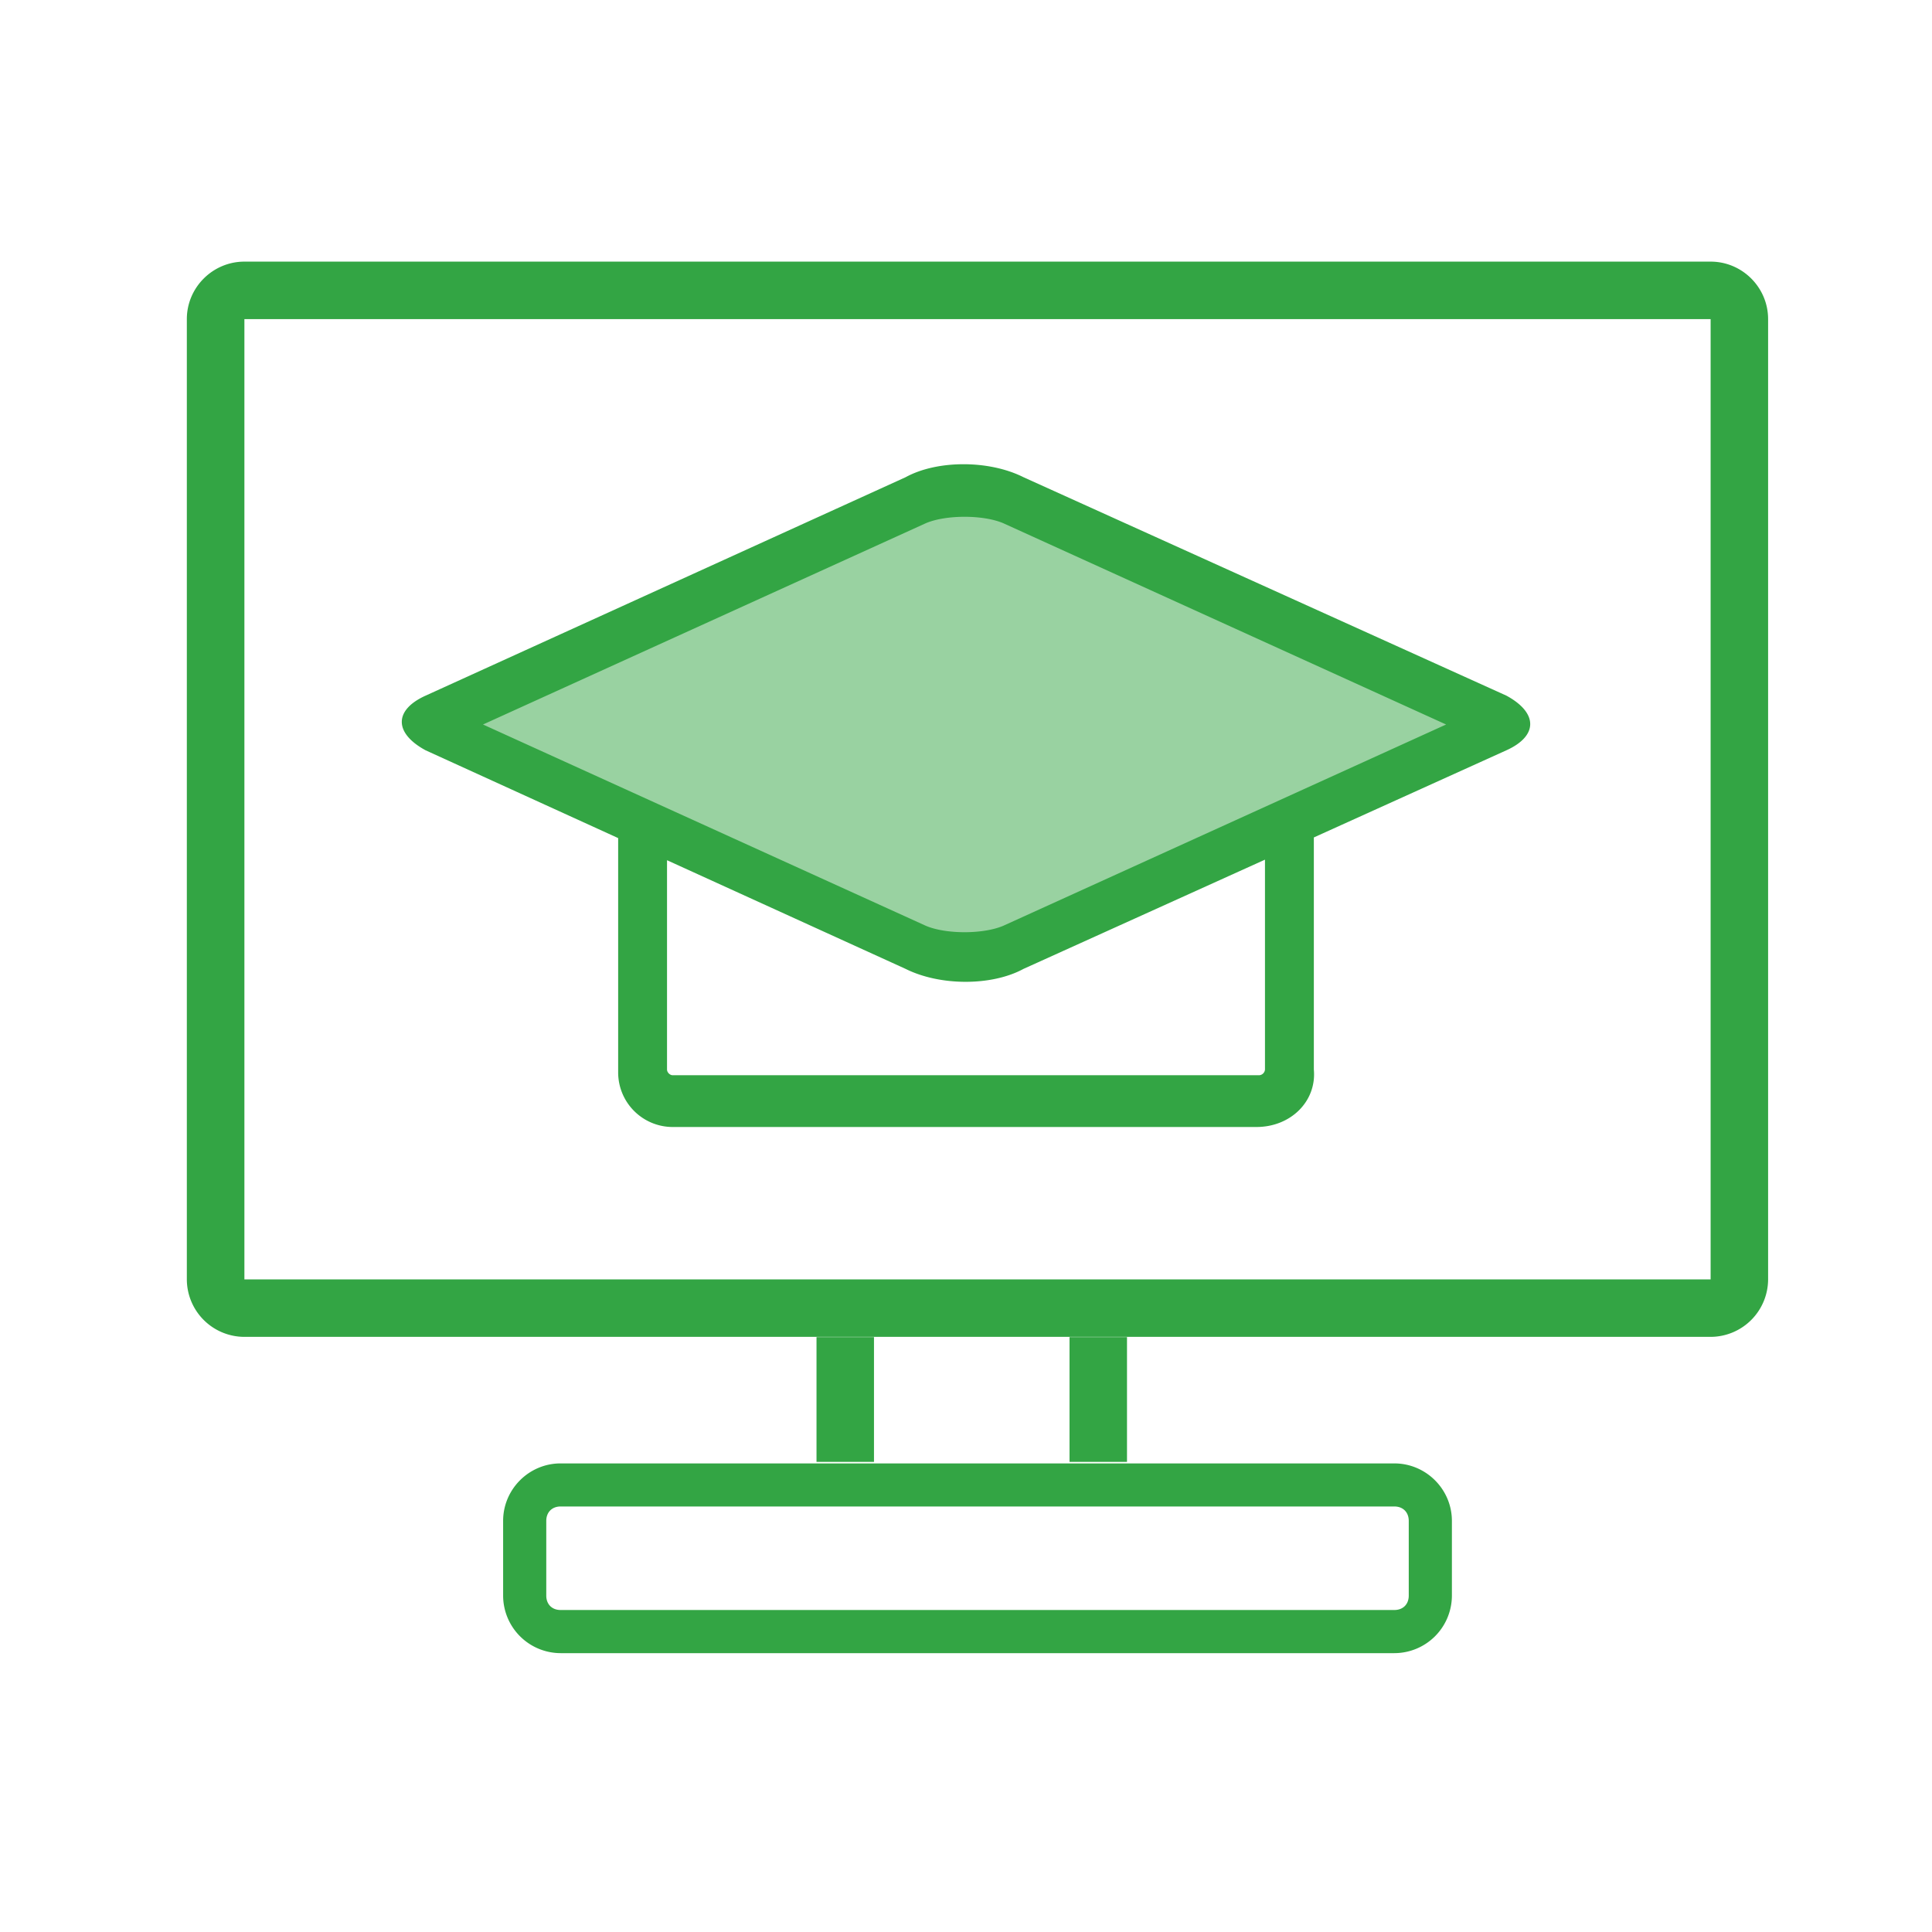
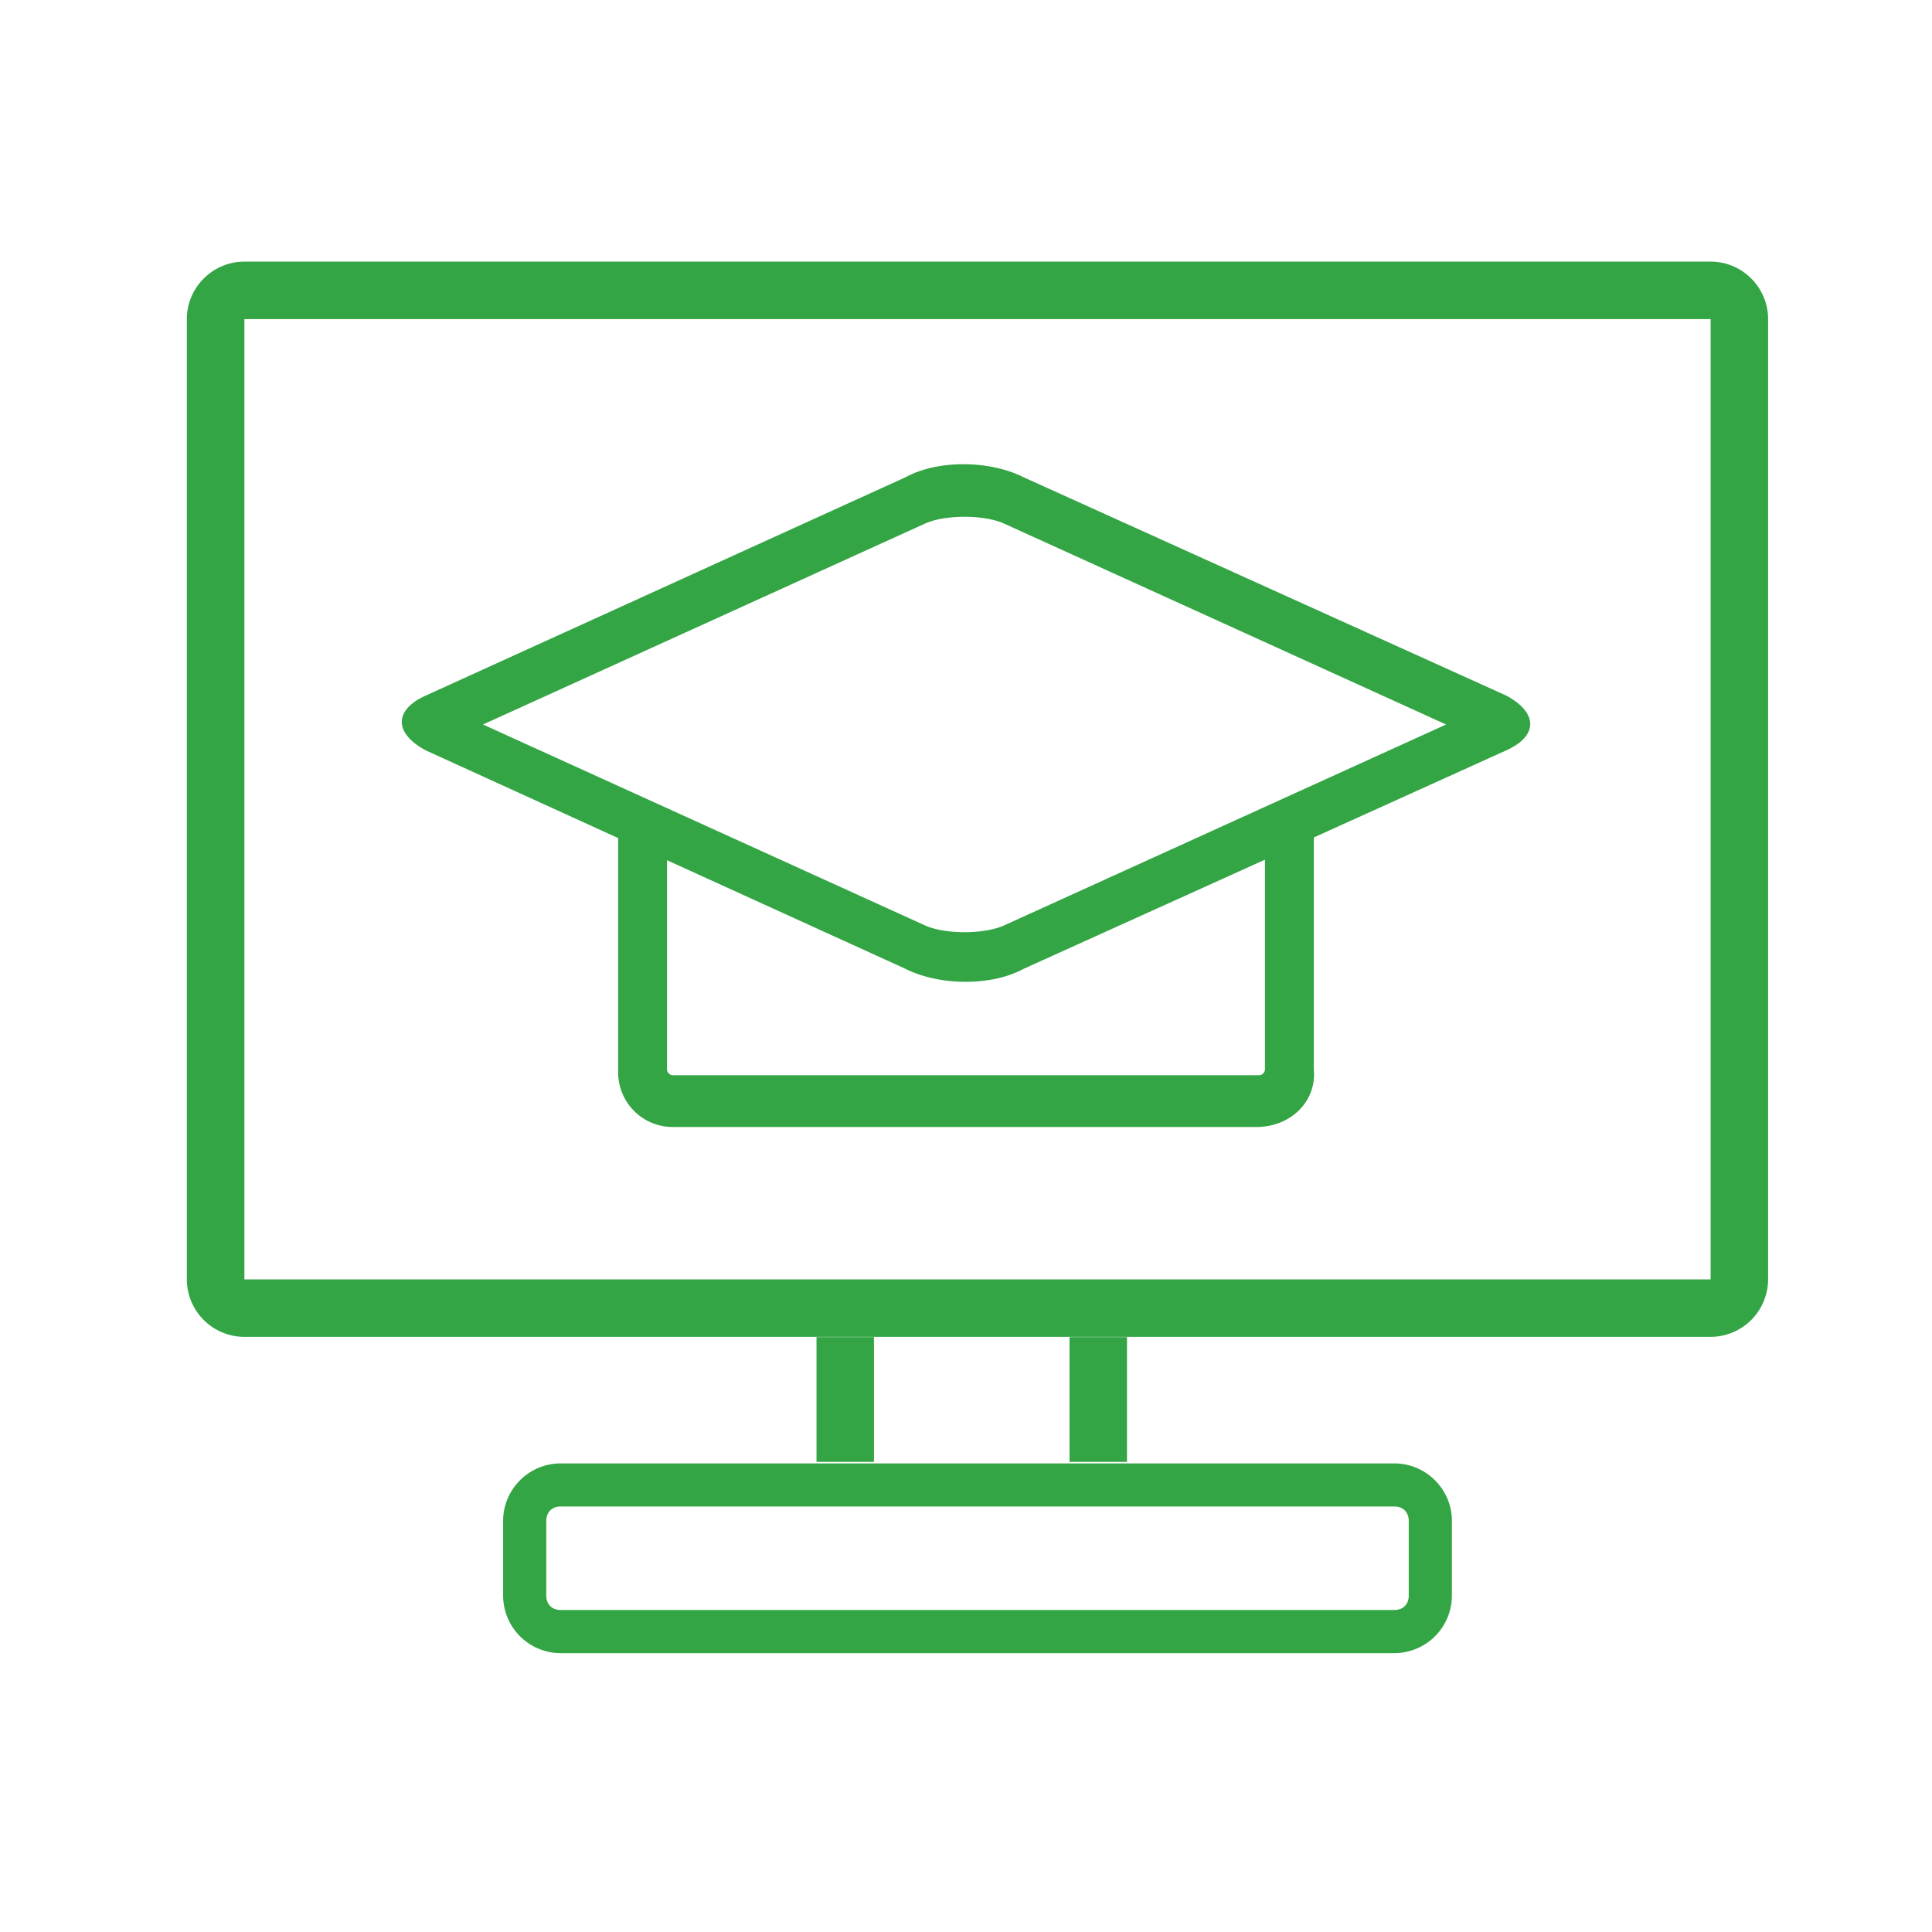
<svg xmlns="http://www.w3.org/2000/svg" viewBox="0 0 24 24">
  <g fill="none">
-     <path fill="#99D2A1" d="M11.643 5.821L5.464 8.893l6.5 2.857 6.429-2.821-6.75-3.108" />
    <path fill="#33A544" d="M11.5 11.5c.25.107.714.107.964 0l5.5-2.5-5.5-2.5c-.25-.107-.714-.107-.964 0L6 9l5.5 2.5zm-1.357 5.11h.714v1.55h-.714v-1.55zm3.143 0H14v1.55h-.714v-1.55zm4.035 1.569c.393 0 .715.321.715.714v.928a.716.716 0 0 1-.715.715H6.964a.716.716 0 0 1-.714-.715v-.928c0-.393.321-.714.714-.714h10.357zM6.964 20h10.357c.108 0 .179-.071.179-.179v-.928c0-.107-.071-.179-.179-.179H6.964c-.107 0-.178.072-.178.179v.928c0 .108.071.179.178.179zM21.25 3.25c.393 0 .714.321.714.714v11.929a.716.716 0 0 1-.714.714H3.036a.716.716 0 0 1-.715-.714V3.964c0-.393.322-.714.715-.714H21.25zM3.036 15.893H21.25V3.964H3.036v11.929zm13.285-5.49v2.883c.036.393-.285.714-.714.714h-7.25a.678.678 0 0 1-.678-.679v-2.91L5.286 9.32c-.393-.214-.393-.5 0-.678l5.964-2.714c.393-.215 1.036-.215 1.464 0l6 2.714c.393.214.393.5 0 .678l-2.393 1.083zm-.607.276l-3 1.357c-.393.214-1.035.214-1.464 0l-2.964-1.35v2.6c0 .035.035.071.071.071h7.286a.077.077 0 0 0 .071-.071v-2.607z" />
  </g>
</svg>